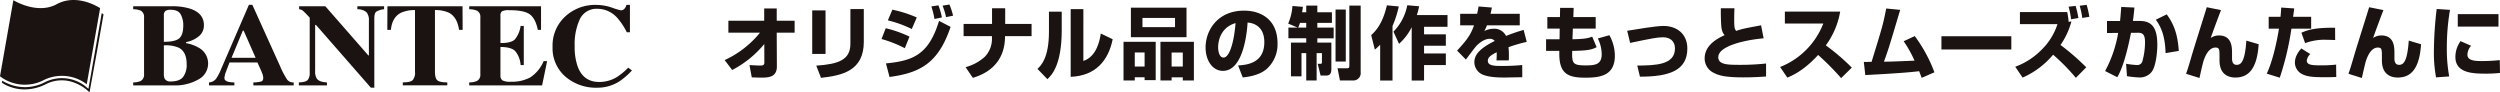
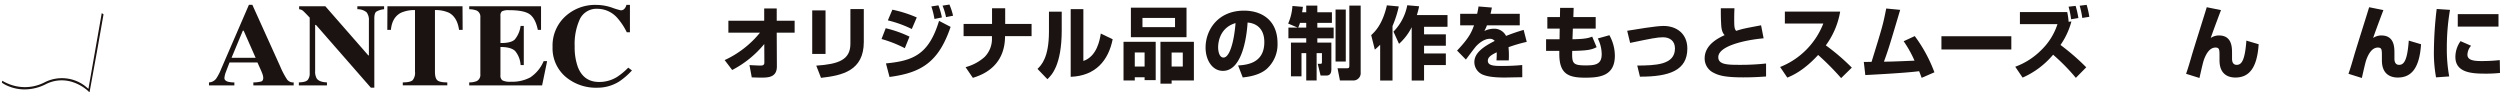
<svg xmlns="http://www.w3.org/2000/svg" width="851.553" height="31.488" viewBox="0 0 851.553 31.488">
  <g transform="translate(-139.929 -4324.734)">
    <g transform="translate(139.929 4324.734)">
      <g transform="translate(45.367 1.62)">
-         <path d="M82.336,613.974a6.435,6.435,0,0,0,2.446-.425,2.368,2.368,0,0,0,1.253-2.349V591.828a2.342,2.342,0,0,0-1.172-2.315,6.858,6.858,0,0,0-2.527-.459v-1.016H95.423a20.447,20.447,0,0,1,6.287.819q4.712,1.539,4.713,5.618a4.672,4.672,0,0,1-1.911,3.928,9.483,9.483,0,0,1-4.146,1.845v.368a12.488,12.488,0,0,1,4.1,1.439,6.121,6.121,0,0,1,.146,10.883,16,16,0,0,1-8.643,2.053H82.336Zm15.717-15.035q1.342-1.208,1.342-4.294a7.761,7.761,0,0,0-.878-3.845q-.876-1.561-3.377-1.562a3,3,0,0,0-1.839.421,1.861,1.861,0,0,0-.518,1.513v8.977Q96.709,600.149,98.053,598.939ZM93.116,612.8a2.146,2.146,0,0,0,1.994.853q3.009,0,4.226-1.528a6.851,6.851,0,0,0,1.215-4.353q0-4.218-2.681-5.612a11.125,11.125,0,0,0-5.087-.8v9.914A3.016,3.016,0,0,0,93.116,612.8Z" transform="translate(-82.336 -587.528)" fill="#1a1311" />
        <path d="M95.953,614.215a3.239,3.239,0,0,0,2.461-1.3,17.83,17.83,0,0,0,1.716-3.341l9.432-21.8h1.155l9.466,20.931a27.619,27.619,0,0,0,2.379,4.533,2.57,2.57,0,0,0,2.239.982v1.016h-13.73v-1.016a10.2,10.2,0,0,0,2.717-.33c.436-.169.652-.6.652-1.28a4.938,4.938,0,0,0-.33-1.418q-.213-.563-.565-1.361l-1.09-2.408h-9.5q-.921,2.372-1.183,3.088a7.479,7.479,0,0,0-.563,2.233c0,.569.408.984,1.223,1.242a8.616,8.616,0,0,0,2.167.233v1.016H95.953Zm15.893-8.368-4.082-9.246h-.283l-3.849,9.246Z" transform="translate(-70.137 -587.769)" fill="#1a1311" />
        <path d="M112.1,613.974q2.343-.06,3.02-.84a3.428,3.428,0,0,0,.677-2.3V591.917q-1.925-2.045-2.374-2.4a2.42,2.42,0,0,0-1.232-.459v-1.016h8.93l14.627,16.726h.209V592.984a4.252,4.252,0,0,0-.787-2.889,4.753,4.753,0,0,0-3.143-1.041v-1.016h9.108v1.016a6.342,6.342,0,0,0-2.658.825c-.446.345-.673,1.119-.673,2.319v23.579h-1.175l-18.69-21.368h-.29v15.635a4.678,4.678,0,0,0,.538,2.6c.565.821,1.729,1.263,3.483,1.329v1.016H112.1Z" transform="translate(-55.671 -587.528)" fill="#1a1311" />
        <path d="M128.036,588.038h25.574l.042,8.044h-1.225q-.6-4.311-3.439-5.834a11.207,11.207,0,0,0-4.768-.918l0,21q0,2.2.813,2.923t3.392.719v1.013H133.263v-1.013q2.508,0,3.337-.728a3.874,3.874,0,0,0,.823-2.914v-21a11.473,11.473,0,0,0-4.764.918q-3.049,1.561-3.439,5.834h-1.227Z" transform="translate(-41.433 -587.528)" fill="#1a1311" />
        <path d="M142.708,614.99v-1.016a6.509,6.509,0,0,0,2.6-.463A2.36,2.36,0,0,0,146.5,611.2V591.828a2.318,2.318,0,0,0-1.227-2.315,7.058,7.058,0,0,0-2.563-.459v-1.016h24.459v8.044h-1.088q-.8-3.859-2.732-5.282t-7.019-1.422a4.942,4.942,0,0,0-2.461.381,1.788,1.788,0,0,0-.525,1.519v9.288q3.617.037,4.9-1.221a9.087,9.087,0,0,0,1.964-4.6h1.086v13.315h-1.086a8.21,8.21,0,0,0-1.85-4.766q-1.4-1.382-5.015-1.382v9.656a1.916,1.916,0,0,0,.694,1.723,5.825,5.825,0,0,0,2.846.457,13.153,13.153,0,0,0,6.628-1.481,12.411,12.411,0,0,0,4.556-5.547h1.179l-1.712,8.276Z" transform="translate(-28.249 -587.528)" fill="#1a1311" />
        <path d="M177.9,588.719a22.944,22.944,0,0,0,3.028.923,1.586,1.586,0,0,0,1.293-.6,2.8,2.8,0,0,0,.612-1.253h1.2v9.337h-1.064a21.594,21.594,0,0,0-3.134-4.774,9.027,9.027,0,0,0-6.761-3.223,6.285,6.285,0,0,0-6.067,3.451,20.186,20.186,0,0,0-1.794,9.261,19.933,19.933,0,0,0,1.054,7.036q1.965,5.173,7.3,5.172a11.492,11.492,0,0,0,6.082-1.712,22.335,22.335,0,0,0,3.807-3.168l1.265.95a23.69,23.69,0,0,1-4.37,3.784A13.829,13.829,0,0,1,172.9,616a15.983,15.983,0,0,1-10.518-3.5,12.782,12.782,0,0,1-4.7-10.416,13.44,13.44,0,0,1,4.5-10.515,14.989,14.989,0,0,1,10.355-3.771A16.507,16.507,0,0,1,177.9,588.719Z" transform="translate(-14.833 -587.747)" fill="#1a1311" />
      </g>
      <g transform="translate(0 0)">
        <path d="M93.208,589.573c-.006,0-.163-.116-.447-.3l-2.006,11.408-2.279,12.958-.248,1.414-1.119-.937a12.979,12.979,0,0,0-13.851-1.252,14.551,14.551,0,0,1-11.136.908,15.546,15.546,0,0,1-3.248-1.473l-.091.442-.04.2.167.125a10.722,10.722,0,0,0,2.078,1.1,14.424,14.424,0,0,0,5.513,1.092,16.044,16.044,0,0,0,7.178-1.765,11.881,11.881,0,0,1,9.1-.755,14.775,14.775,0,0,1,3.924,1.94c.466.324.83.616,1.077.825.121.1.214.188.277.245l.068.064.017.017,0,0v0l.455.449.112-.622,2.419-13.249h0v0l2.207-12.526.034-.2Z" transform="translate(-58.106 -584.8)" fill="#1a1311" />
-         <path d="M87.956,615.617a13.941,13.941,0,0,0-14.777-1.361,13.936,13.936,0,0,1-14.773-1.361l2.277-12.958,2.277-12.957s8.065,5.021,14.777,1.361c7.1-3.87,14.773,1.361,14.773,1.361l-2.277,12.958Z" transform="translate(-58.407 -586.915)" fill="#1a1311" />
      </g>
    </g>
    <g transform="translate(386.763 4326.283)">
      <path d="M188.6,606.028a33.627,33.627,0,0,0,12.037-9.339H189.869v-4.076h12.2V588.43h4.266v4.182h6.1v4.076h-6.1l.053,11.444c.028,3.86-3.077,3.86-5.371,3.86-1.242,0-2.347-.055-3.183-.081l-.783-4.184c.808.055,3.049.163,3.75.163.622,0,1.323-.082,1.323-1l-.027-6.344a34.951,34.951,0,0,1-10.932,8.854Z" transform="translate(-188.601 -587.107)" fill="#1a1311" />
      <path d="M208.868,603.822h-4.535V589h4.535Zm13.036-4.1c0,9.851-7.369,11.444-14.576,12.251l-1.619-4.156c7.585-.512,11.631-1.97,11.631-7.449V588.543H221.9Z" transform="translate(-174.507 -587.005)" fill="#1a1311" />
      <path d="M224.719,602.6a41.482,41.482,0,0,0-7.936-3.13l1.431-3.672a39.766,39.766,0,0,1,8.1,2.863Zm-6.425,5.183c9.178-.891,14.578-2.942,18.085-14.494l3.94,2.052c-4.1,12.064-10.012,15.626-20.809,17.057Zm8.8-11.715a38.964,38.964,0,0,0-8.152-2.942l1.538-3.644a42.076,42.076,0,0,1,8.313,2.647Zm7.718-3.428a26.916,26.916,0,0,0-1.052-4.266l2.4-.377a23.5,23.5,0,0,1,1.189,4.131Zm3.942-.622a20.011,20.011,0,0,0-1.189-3.911l2.349-.379a22.523,22.523,0,0,1,1.242,3.805Z" transform="translate(-163.353 -587.732)" fill="#1a1311" />
      <path d="M241.219,593.745V588.4h4.48v5.344h8.987V597.9h-9.04c0,10.742-8.4,13.389-10.96,14.2l-2.482-3.642A15.918,15.918,0,0,0,238.68,605a8.757,8.757,0,0,0,2.51-6.422V597.9h-9.663v-4.156Z" transform="translate(-150.144 -587.133)" fill="#1a1311" />
      <path d="M253.062,595.709c0,11.984-3.483,15.385-4.886,16.708l-3.373-3.509c1.268-1.215,3.911-3.778,3.911-12.74v-6.745h4.347Zm7.367,10.5c4.615-1.538,5.616-7.18,5.94-9.339l4.046,1.945c-1.456,7.259-5.83,12.469-14.3,12.793v-23.05h4.317Z" transform="translate(-138.249 -586.992)" fill="#1a1311" />
-       <path d="M260.262,599.92H271.22v13.063h-3.778v-.971h-3.348v1.079h-3.832Zm21.458-1.564H262.772V588.287H281.72Zm-17.626,9.985h3.348v-4.778h-3.348ZM277.807,591.8H266.714v3.13h11.093Zm-4.967,8.124H284.23v13.171h-3.779v-1.079h-3.807v1.079h-3.8Zm3.8,8.422h3.807v-4.778h-3.807Z" transform="translate(-124.4 -587.235)" fill="#1a1311" />
+       <path d="M260.262,599.92H271.22v13.063h-3.778v-.971h-3.348v1.079h-3.832Zm21.458-1.564H262.772V588.287H281.72Zm-17.626,9.985h3.348v-4.778h-3.348ZM277.807,591.8H266.714v3.13h11.093Zm-4.967,8.124H284.23v13.171h-3.779h-3.807v1.079h-3.8Zm3.8,8.422h3.807v-4.778h-3.807Z" transform="translate(-124.4 -587.235)" fill="#1a1311" />
      <path d="M286.075,607.506c2.916-.218,8.935-.7,8.935-7.963,0-4.506-2.618-6.423-5.7-6.666-.136,2.347-1.162,16.462-8.4,16.462-3.644,0-5.911-3.7-5.911-7.934,0-5.964,4.184-12.577,13.091-12.577,6.207,0,11.417,3.4,11.417,11.095a11.241,11.241,0,0,1-3.67,8.744c-2.647,2.323-6.749,2.753-8.179,2.914Zm-6.8-6.154c0,1.026.3,3.454,1.835,3.454,2.051,0,3.589-5.29,4.1-11.741C279.275,594.794,279.275,600.677,279.275,601.352Z" transform="translate(-111.188 -586.75)" fill="#1a1311" />
      <path d="M293.082,595.421l-3.24-1.378a17.827,17.827,0,0,0,1.458-5.991l3.563.3c-.106.783-.161,1.213-.269,1.835H296v-2.267h3.778v2.267h4.967V593.8h-4.967v1.619h5.561v3.644h-5.561v1.456h4.78v8.934c0,1.054-.163,2.3-1.729,2.3h-1.943l-.973-3.995h.973c.243,0,.459-.053.459-.648v-3h-1.809v9.311H296v-9.311h-1.619v7.908h-3.589v-11.5H296v-1.456h-6.073v-3.644Zm2.914,0V593.8h-2.131a9.453,9.453,0,0,1-.622,1.619Zm9.986-6.154h3.483v17.706h-3.483Zm4.7-1.35h3.858V610.67a2.5,2.5,0,0,1-2.266,2.753h-4.8l-.81-4.156h3.185c.646,0,.836-.161.836-.891Z" transform="translate(-97.9 -587.566)" fill="#1a1311" />
      <path d="M307.81,601.3A22.424,22.424,0,0,1,306,602.974l-1.24-4.937c1.24-1.162,3.832-3.564,5.343-10.151l4.05.377a35.249,35.249,0,0,1-2.133,6.668V613.5H307.81Zm13.279-13.091a27.987,27.987,0,0,1-.781,3h10.445V595.2h-7.989v2.565h7.422v3.886h-7.422v2.618h7.422v3.966h-7.422V613.5h-4.211V595.337A18.882,18.882,0,0,1,314.235,601l-1.89-4.156a17.444,17.444,0,0,0,4.7-8.988Z" transform="translate(-84.534 -587.617)" fill="#1a1311" />
      <path d="M332.038,588.45c-.216,1.189-.322,1.594-.459,2.133h9.961V594.5H330.366a13.713,13.713,0,0,1-.891,1.943,7.473,7.473,0,0,1,3.185-.783,4.476,4.476,0,0,1,4.211,2.455,62.306,62.306,0,0,1,5.991-2.052l1.052,4.078a50.848,50.848,0,0,0-6.207,1.809,26.916,26.916,0,0,1,.135,2.967c0,.648-.027,1.107-.053,1.54h-4.182a27,27,0,0,0,.08-2.779c-1.648.834-3.022,1.564-3.022,2.885,0,1.7,2.1,1.784,4.912,1.784.269,0,3.725,0,6.8-.324l.027,4.156c-4.886.08-5.424.108-6.019.108-3.966,0-5.936-.406-7.286-.919a4.651,4.651,0,0,1-3.024-4.317c0-3.212,3.185-5.318,6.937-7.233a2.1,2.1,0,0,0-1.674-.73c-2.1,0-4.048,1.862-4.641,2.51-.622.675-3,3.915-3.509,4.562l-3-3.05c4-4.236,4.859-6.073,5.777-8.609h-4.723v-3.915h5.775c.216-.889.353-1.646.487-2.51Z" transform="translate(-70.712 -587.426)" fill="#1a1311" />
      <path d="M340.957,588.33h4.616l-.108,3.13h7.612V595.4H345.3l-.135,3.617c4.535-.055,5.669-.487,6.721-.891l1.513,3.591c-1.539.781-2.753,1.187-8.314,1.268-.135,4.264.161,4.939,4.615,4.939,3.293,0,5.426-.352,5.426-3.833a12.3,12.3,0,0,0-1.323-5.344l3.942-1.107a14.531,14.531,0,0,1,1.862,6.964c0,6.937-5.181,7.5-10.122,7.5-5.7,0-8.8-1.24-8.8-8.071v-1.051h-4.507v-3.968h4.588l.053-3.617h-4.211V591.46H340.9Z" transform="translate(-56.385 -587.196)" fill="#1a1311" />
      <path d="M354.181,605.071c6.1-.053,12.847-.163,12.847-5.83,0-2.645-1.862-3.807-4.074-3.807-1.972,0-4.05.434-11.2,1.917l-1-4.129c3.049-.512,9.878-1.646,12.361-1.646,4.482,0,8.126,2.645,8.126,7.692,0,7.451-6.129,9.608-16.142,9.584Z" transform="translate(-43.33 -584.288)" fill="#1a1311" />
      <path d="M374.817,588.4c-.053,1.268-.08,2.212-.08,3.536,0,2.726.055,3.509.675,4.156,2.376-.755,2.861-.834,8.477-1.888l.863,4.427c-6.533.591-15.44,2.643-15.44,6.423,0,2.563,3.159,2.616,7.343,2.616a80.25,80.25,0,0,0,8.933-.457v4.425c-1.619.11-4.129.3-7.718.3-6.452,0-8.477-.7-10.151-1.566a5.4,5.4,0,0,1-3.049-4.884c0-4.724,4.723-6.965,6.8-7.934-.377-.434-1.026-1.136-1.16-3.43-.136-2.186-.136-3.671-.136-5.722Z" transform="translate(-30.862 -587.133)" fill="#1a1311" />
      <path d="M378.227,607.865a26.045,26.045,0,0,0,14.708-14.792H379.844V589h18.841a27.182,27.182,0,0,1-4.888,11.5,72.092,72.092,0,0,1,8.854,7.585l-3.644,3.563a90.132,90.132,0,0,0-7.826-7.881c-4.859,5.29-8.638,6.937-10.5,7.72Z" transform="translate(-18.716 -586.597)" fill="#1a1311" />
      <path d="M410.619,597.837a49.8,49.8,0,0,1,6.694,12.335l-4.347,1.888c-.377-1.026-.567-1.538-.863-2.266-4.562.62-16.437,1.215-18.328,1.322l-.512-4.48c.432,0,2.078,0,2.645-.029,3.752-12.145,3.887-12.6,4.994-18.165l4.751.461c-3.617,12.172-4.021,13.522-5.534,17.651,2.645-.026,3.428-.053,10.418-.349a39.689,39.689,0,0,0-3.7-6.615Z" transform="translate(-5.244 -587.095)" fill="#1a1311" />
      <path d="M431.017,593.427v4.507H407.21v-4.507Z" transform="translate(7.25 -582.63)" fill="#1a1311" />
      <path d="M441.117,612.646a68.368,68.368,0,0,0-7.747-7.881,28.616,28.616,0,0,1-10.391,7.8l-2.508-3.7a24.157,24.157,0,0,0,8.852-5.667,21.41,21.41,0,0,0,5.534-8.854H422.064v-4.1h16.113a27.171,27.171,0,0,1,.483,3.322l.944-.134a25.164,25.164,0,0,1-3.722,8.014,77.237,77.237,0,0,1,8.772,7.612ZM439.5,592.7a27.441,27.441,0,0,0-.863-4.292l2.4-.269a31.75,31.75,0,0,1,.944,4.129Zm3.807-.459a27.588,27.588,0,0,0-.891-4.158l2.374-.3a28.7,28.7,0,0,1,.917,4.074Z" transform="translate(19.13 -587.681)" fill="#1a1311" />
-       <path d="M446.6,588.373c-.108,1.244-.243,2.647-.514,4.563h2.349c4.562,0,5.965,2.941,5.965,8.177,0,2.429-.485,7.37-1.943,9.178a5.045,5.045,0,0,1-4.158,1.888,31.914,31.914,0,0,1-4.235-.43l-.3-4.239a25.545,25.545,0,0,0,3.644.434,1.8,1.8,0,0,0,1.89-1.189,25.129,25.129,0,0,0,.918-6.478c0-2.484-.6-3.346-2.431-3.32l-2.349.026c-.755,3.672-2.266,11.04-4.668,15.116l-4.158-2.1a41.858,41.858,0,0,0,4.455-12.985l-3.807.028v-4.1h4.453c.216-2.241.269-3.077.4-4.778Zm10.606,15.522c-.159-6.4-1.833-9.313-3.318-11.391l3.724-1.809c2.647,3.618,3.752,7.235,4.1,12.445Z" transform="translate(33.595 -587.349)" fill="#1a1311" />
      <path d="M463.065,589.189c-.377.944-2.726,7.2-3.507,9.5a4.928,4.928,0,0,1,2.806-.863c4.482,0,4.453,4.158,4.453,6.073v1.782c0,.487,0,2.157,1.593,2.157,1.674,0,2.806-1.537,3.293-8.257l4.182,1.24c-.538,8.342-3.426,11.338-7.934,11.338-2.537,0-5.4-1.187-5.4-5.83V605c0-2.294,0-3.051-1.378-3.051-2.023,0-3.157,2.241-3.724,3.617-.351.891-.459,1.134-1.727,6.747l-4.562-1.43c.6-1.592,1.4-4.374,1.888-6.048.758-2.643,4.455-14.25,5.157-16.625Z" transform="translate(46.627 -587.298)" fill="#1a1311" />
-       <path d="M475,588.572c-.08.726-.108.944-.377,2.859h6.154v4.023h-6.721a96.513,96.513,0,0,1-3.968,16.707l-4.427-1.376c2-4.346,3.348-10.42,4.156-15.33h-3.507v-4.023h4.021c.11-1,.163-1.752.245-3.159Zm5.479,15.547a3.63,3.63,0,0,0-1.187,2.212c0,1.431,1.619,1.619,4.319,1.619a44.4,44.4,0,0,0,5.667-.243l.053,4.211c-.7.026-1.456.081-3.587.081-4.05,0-6.209-.135-7.91-1a4.409,4.409,0,0,1-2.59-3.886c0-.648,0-2.51,2.184-4.912Zm8.475-4.78c-.836-.025-1.646-.08-2.861-.08a18.7,18.7,0,0,0-7.368,1.134l-1.268-3.536c2.482-1.16,5.506-1.782,11.472-1.7Z" transform="translate(59.618 -587.248)" fill="#1a1311" />
      <path d="M492.241,589.189c-.377.944-2.726,7.2-3.507,9.5a4.921,4.921,0,0,1,2.806-.863c4.48,0,4.453,4.158,4.453,6.073v1.782c0,.487,0,2.157,1.593,2.157,1.672,0,2.806-1.537,3.293-8.257l4.182,1.24c-.539,8.342-3.428,11.338-7.936,11.338-2.537,0-5.4-1.187-5.4-5.83V605c0-2.294,0-3.051-1.378-3.051-2.023,0-3.157,2.241-3.724,3.617-.35.891-.459,1.134-1.727,6.747l-4.562-1.43c.593-1.592,1.4-4.374,1.888-6.048.756-2.643,4.455-14.25,5.157-16.625Z" transform="translate(72.766 -587.298)" fill="#1a1311" />
      <path d="M501.17,588.827a75.17,75.17,0,0,0-1.079,12.928,51.185,51.185,0,0,0,.809,9.745l-4.482.322a46.246,46.246,0,0,1-.73-9.094,126.848,126.848,0,0,1,.946-14.2Zm7.178,12.227a4.8,4.8,0,0,0-1.24,3.048c0,1.837,2.052,2.161,4.67,2.161a55.279,55.279,0,0,0,6.344-.324l.08,4.372a42.819,42.819,0,0,1-4.912.243c-4.427,0-10.283-.216-10.283-5.669a9.284,9.284,0,0,1,1.755-5.4Zm9.339-10.771v4.238H503.815v-4.238Z" transform="translate(86.518 -587.018)" fill="#1a1311" />
    </g>
  </g>
</svg>